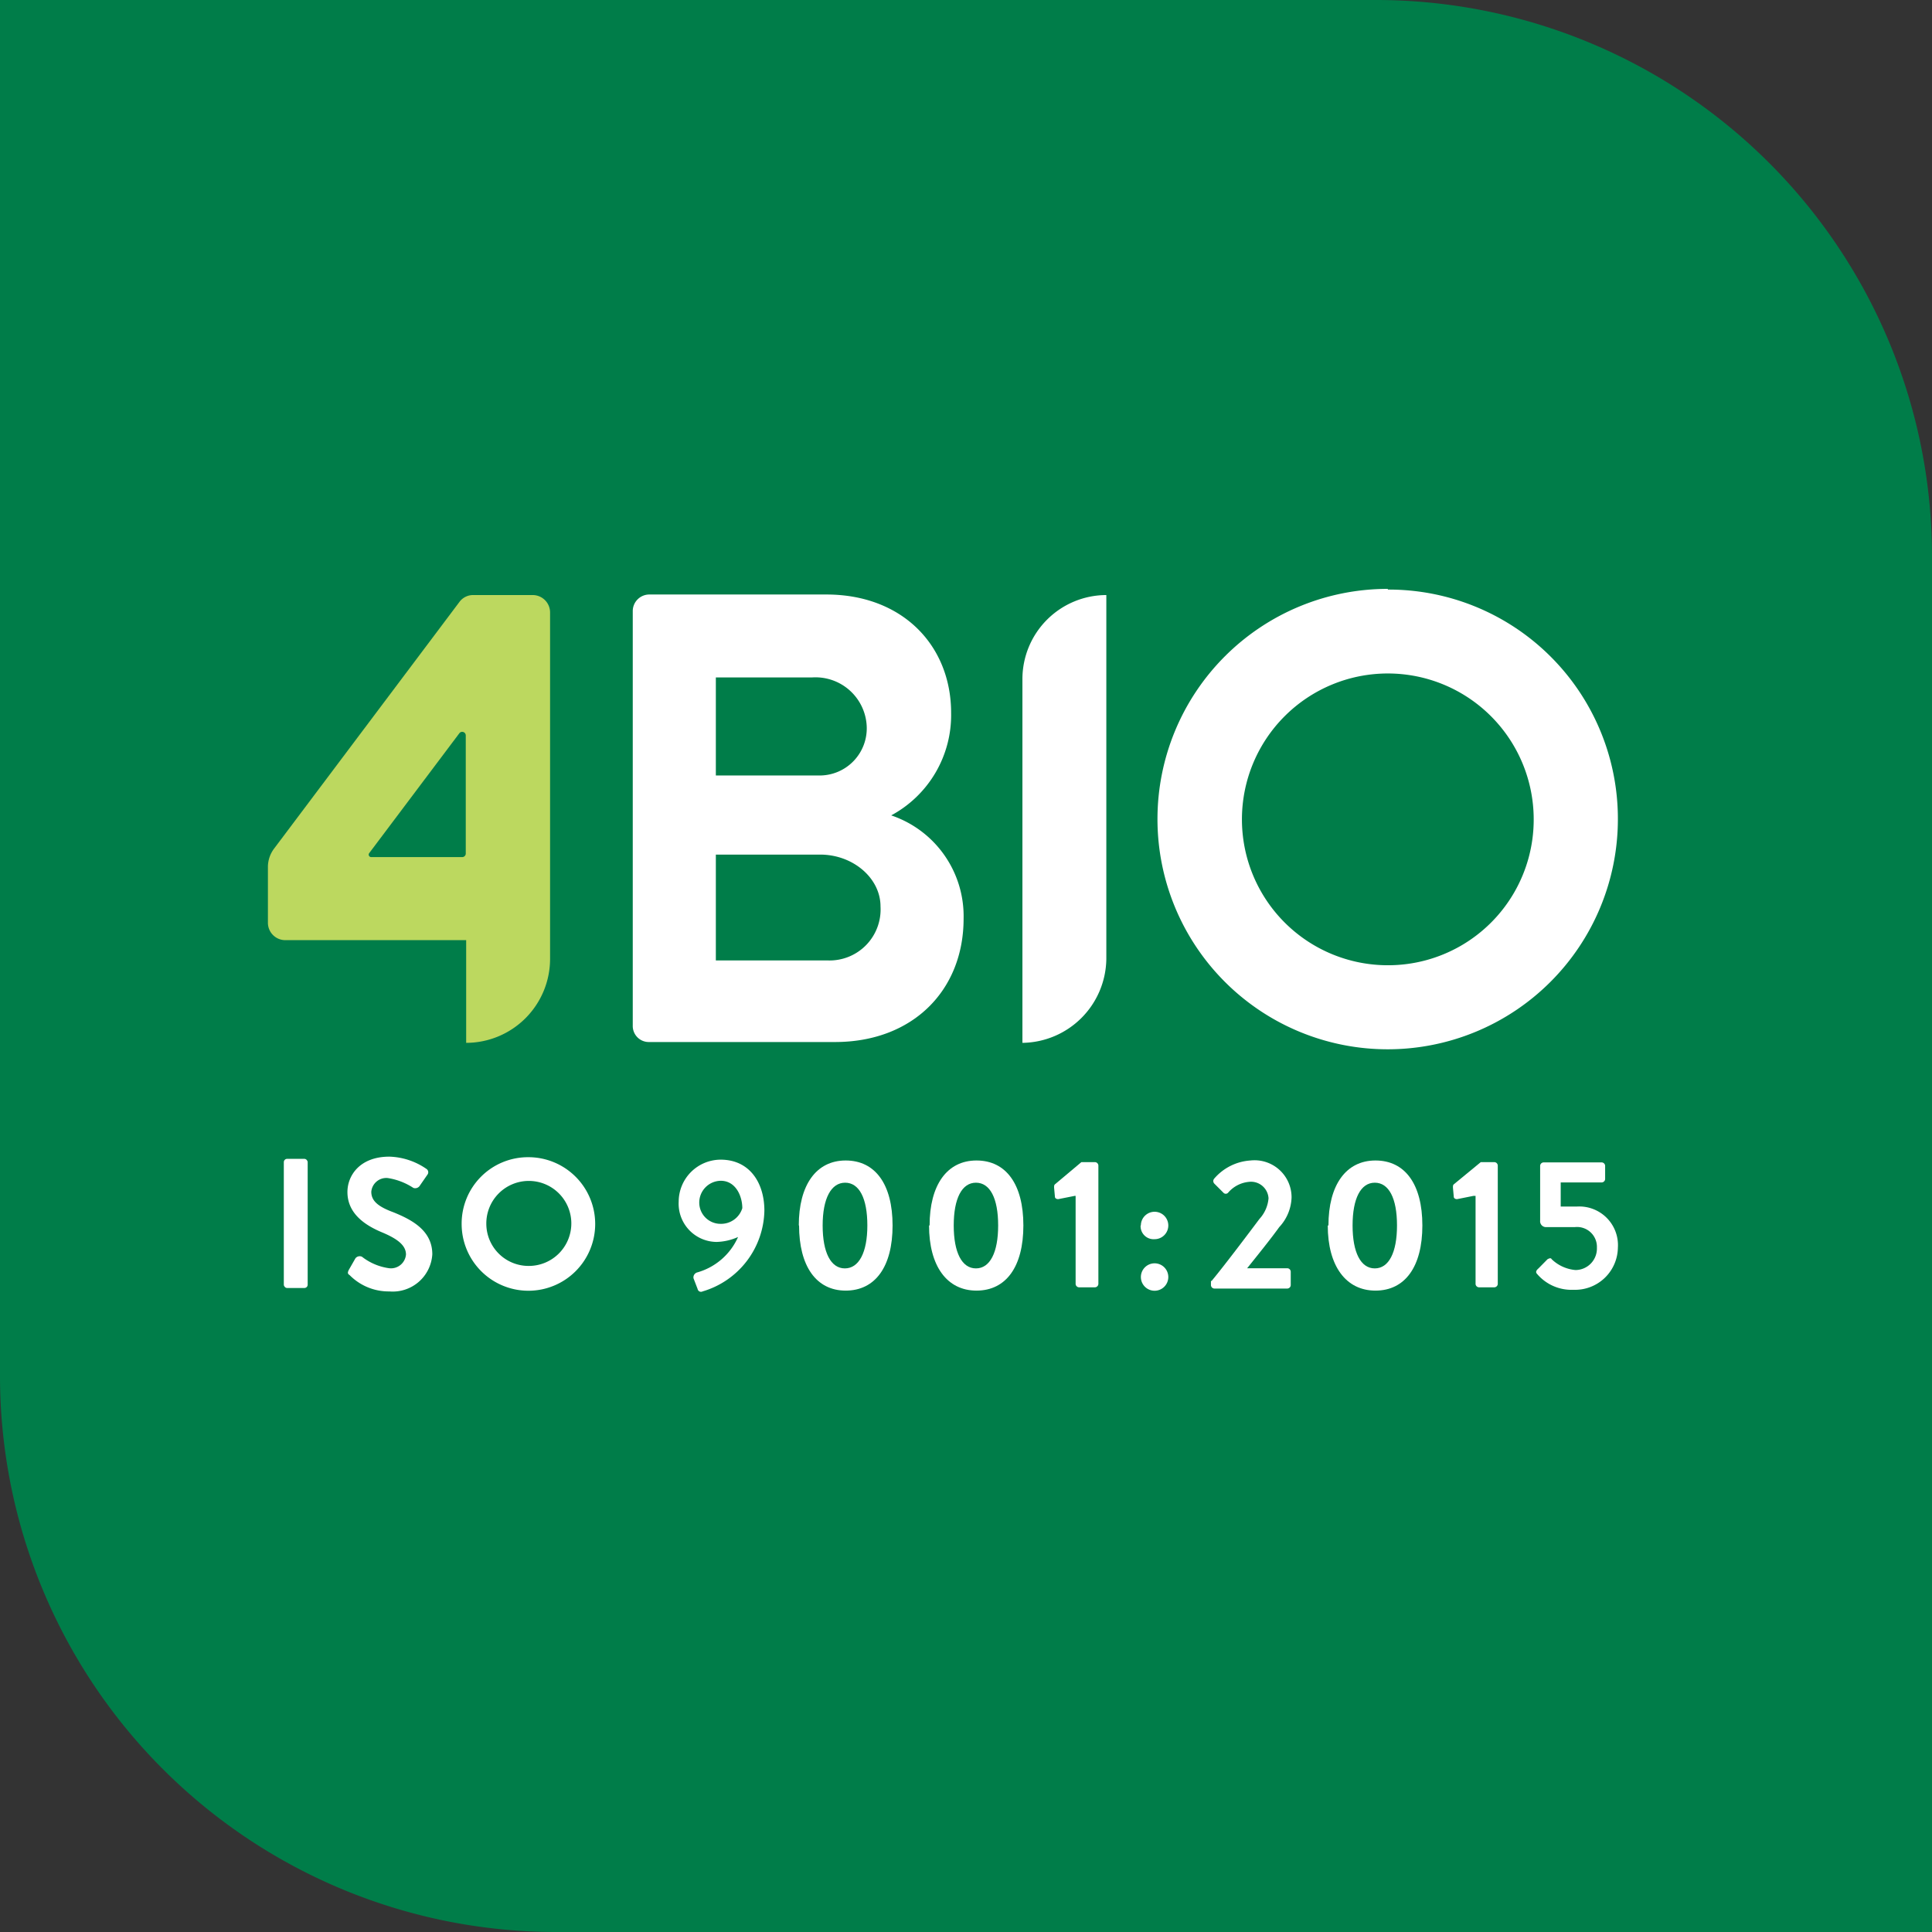
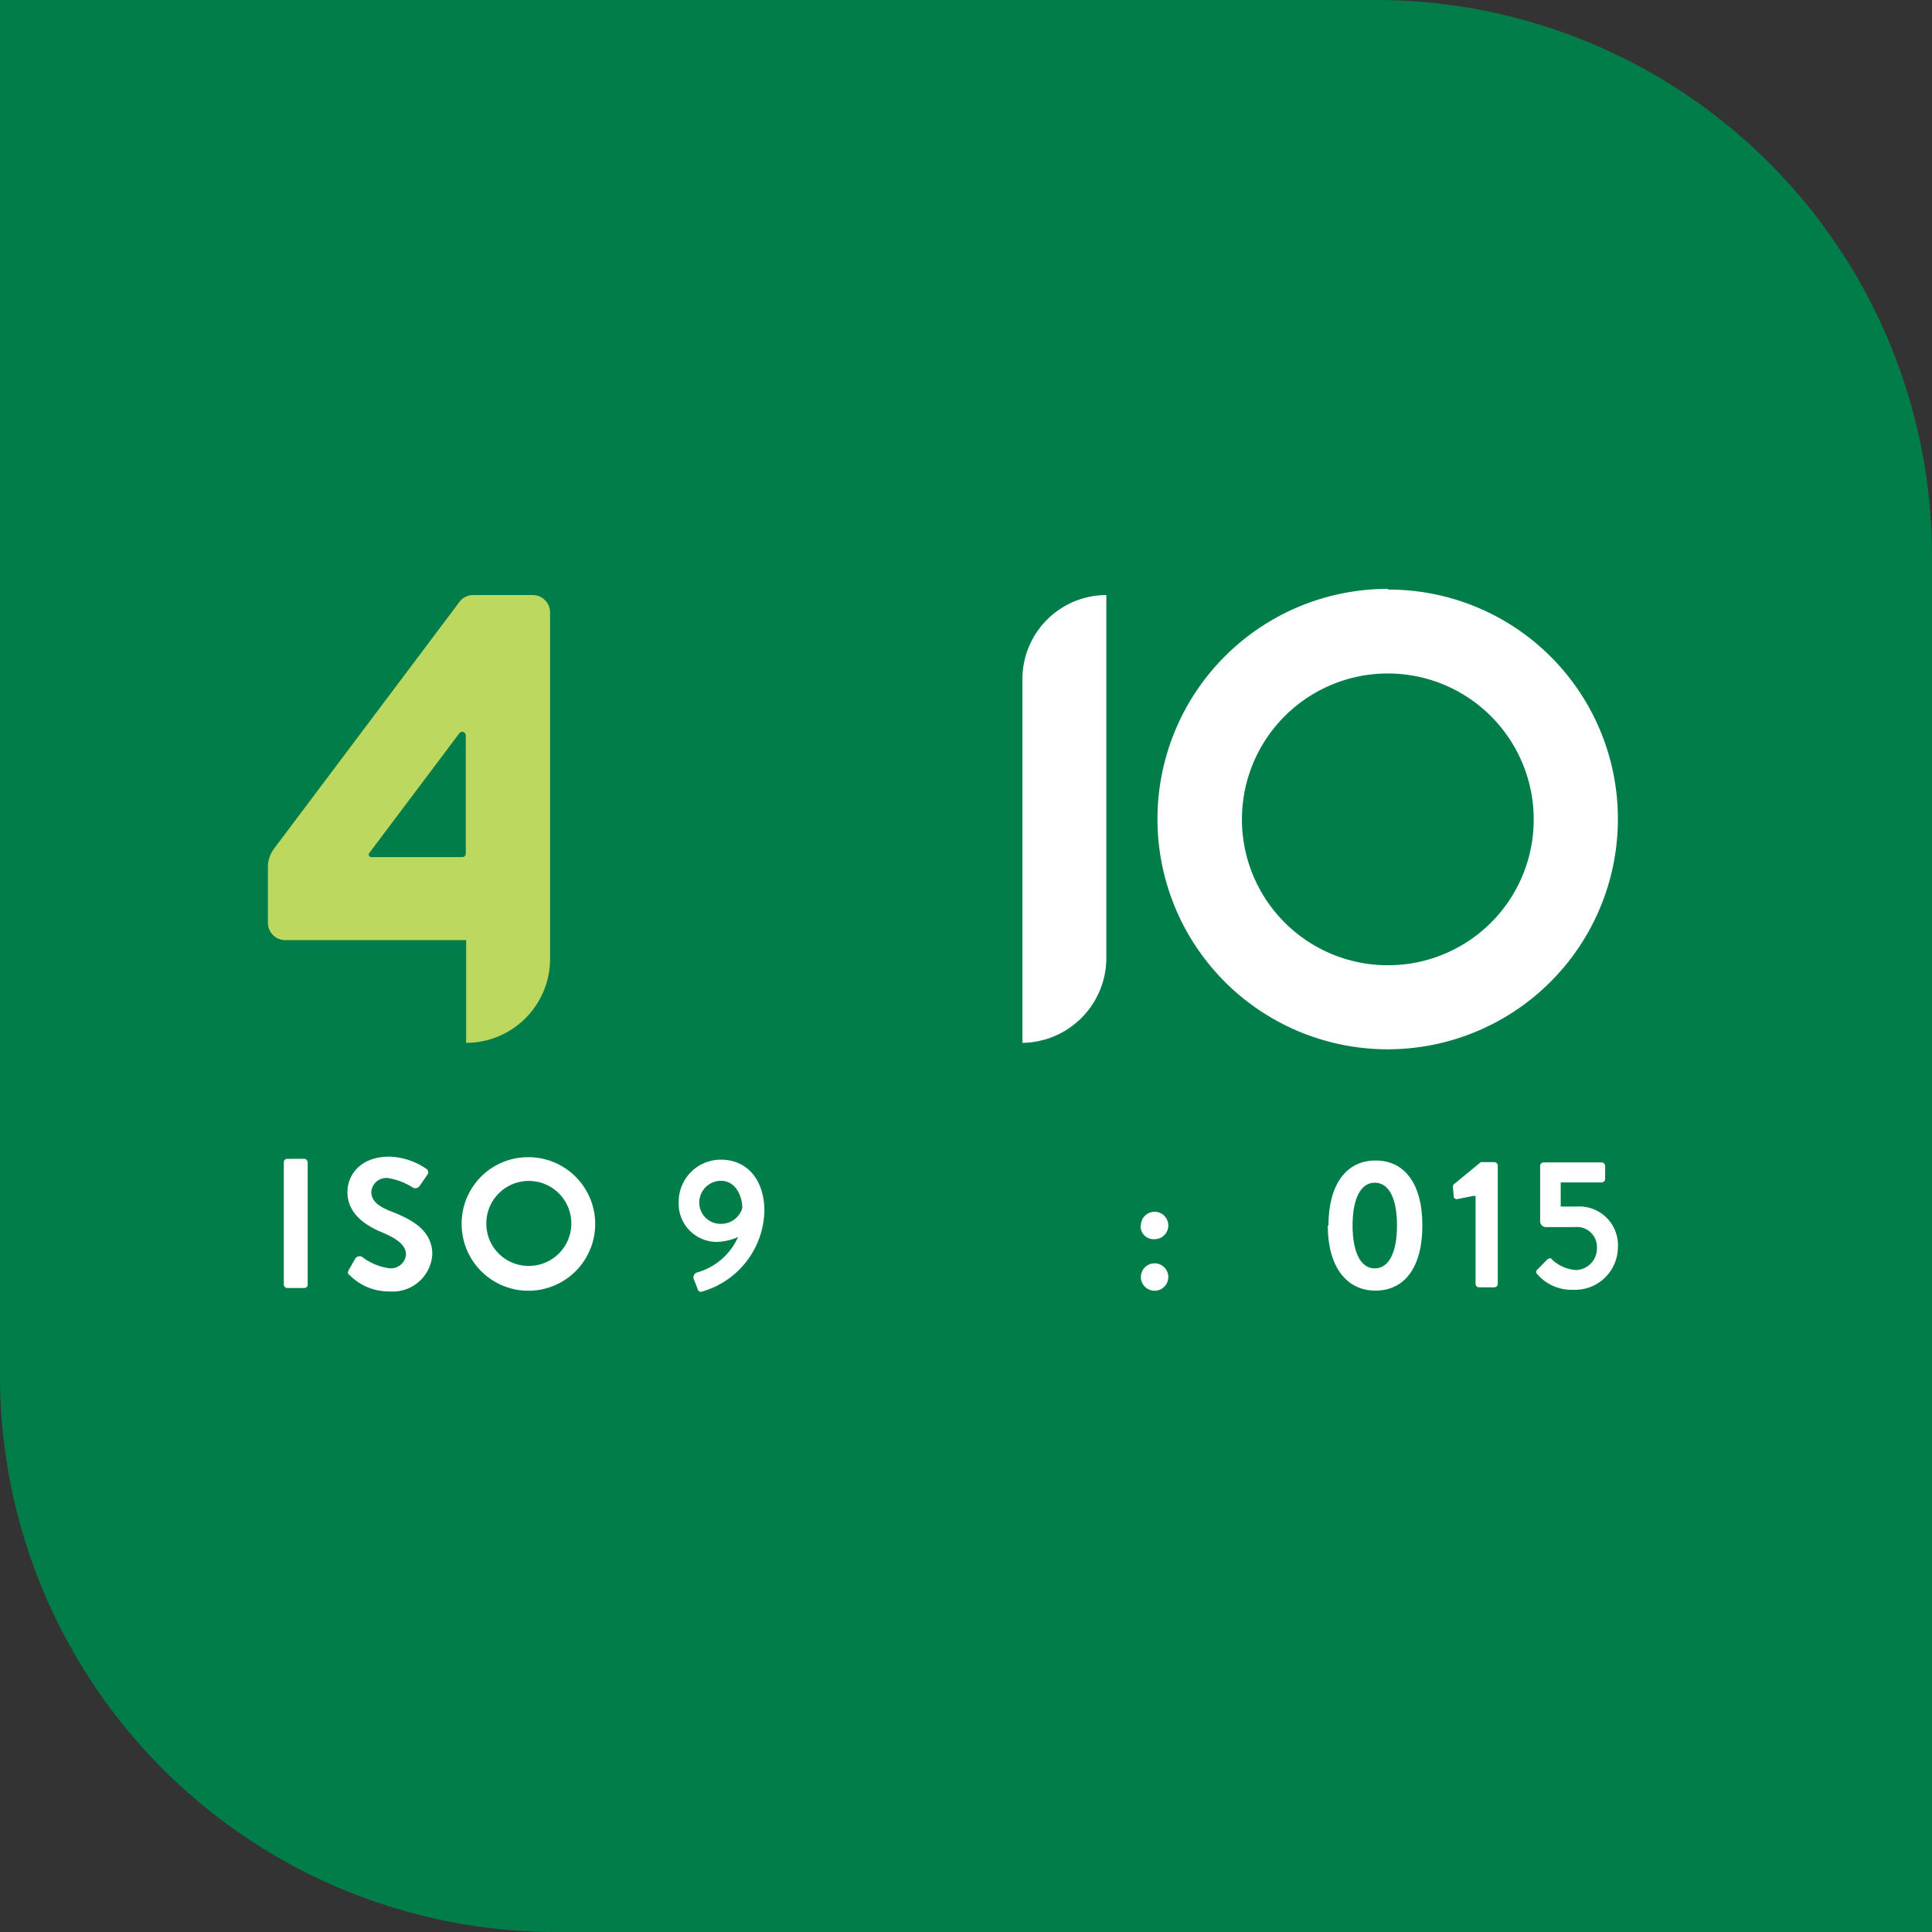
<svg xmlns="http://www.w3.org/2000/svg" id="Camada_1" data-name="Camada 1" viewBox="0 0 140.91 140.91">
  <rect x="0" y="0" width="140.91" height="140.91" fill="#333333" stroke="none" />
  <defs>
    <style>.cls-1{fill:#007d49;}.cls-2{fill:#fff;}.cls-3{fill:#bcd85f;}</style>
  </defs>
  <title>logo_4bio_iso</title>
  <path class="cls-1" d="M140.91,140.91H40.55A40.56,40.56,0,0,1,0,100.36V0H100.36a40.56,40.56,0,0,1,40.55,40.55Z" />
  <path class="cls-2" d="M101.22,70.4a10.64,10.64,0,1,1,10.64-10.64A10.62,10.62,0,0,1,101.22,70.4Zm0-27.45A16.79,16.79,0,1,0,118,59.76,16.72,16.72,0,0,0,101.22,43Z" />
  <path class="cls-2" d="M74.57,76.06V49.52a6.13,6.13,0,0,1,6.12-6.12V69.94A6.2,6.2,0,0,1,74.57,76.06Z" />
  <path class="cls-3" d="M26.93,62.22l6.58-8.75a.26.26,0,0,1,.46.17v8.64a.26.26,0,0,1-.23.23H27.05A.18.18,0,0,1,26.93,62.22ZM38.83,43.4H34.54a1.24,1.24,0,0,0-1,.46L20,61.88a2.24,2.24,0,0,0-.46,1.31v4.12a1.27,1.27,0,0,0,1.26,1.26H34v7.49a6.13,6.13,0,0,0,6.12-6.12V44.66A1.27,1.27,0,0,0,38.83,43.4Z" />
-   <path class="cls-2" d="M60.39,70.05H52.21V62.33h7.61c2.4,0,4.4,1.72,4.4,3.78A3.72,3.72,0,0,1,60.39,70.05ZM52.21,49.41h7a3.74,3.74,0,0,1,4,3.49,3.44,3.44,0,0,1-3.49,3.66H52.21ZM65,59.47A8.31,8.31,0,0,0,69.37,52c0-4.92-3.55-8.64-9.1-8.64H47.35a1.21,1.21,0,0,0-1.2,1.21V74.8a1.17,1.17,0,0,0,1.2,1.2H60.9c5.67,0,9.38-3.77,9.38-9A7.76,7.76,0,0,0,65,59.47Z" />
  <rect class="cls-2" x="20.7" y="84.52" width="1.74" height="9.42" rx="0.24" />
  <path class="cls-2" d="M25.44,92.62l.48-.84a.39.39,0,0,1,.48-.12,4.12,4.12,0,0,0,2,.84,1.1,1.1,0,0,0,1.21-1c0-.66-.6-1.14-1.75-1.62s-2.52-1.32-2.52-2.94c0-1.2.9-2.58,3.06-2.58a5,5,0,0,1,2.71.9.29.29,0,0,1,.06.42l-.54.78a.4.4,0,0,1-.48.18,4.72,4.72,0,0,0-1.87-.72,1.1,1.1,0,0,0-1.2,1c0,.66.48,1.08,1.62,1.5,1.33.54,2.83,1.32,2.83,3.06a2.89,2.89,0,0,1-3.13,2.71A4,4,0,0,1,25.5,93C25.38,92.92,25.32,92.86,25.44,92.62Z" />
  <path class="cls-2" d="M38.53,92.33a3.1,3.1,0,1,0-3.06-3.07A3.08,3.08,0,0,0,38.53,92.33Zm0-7.93a4.87,4.87,0,1,1-4.86,4.86A4.84,4.84,0,0,1,38.53,84.4Z" />
  <path class="cls-2" d="M54.14,88.12c0-.9-.49-2-1.57-2A1.59,1.59,0,0,0,51,87.7a1.55,1.55,0,0,0,1.56,1.56A1.62,1.62,0,0,0,54.14,88.12Zm-3.31,4.69a4.63,4.63,0,0,0,3-2.59,4.06,4.06,0,0,1-1.57.36,2.79,2.79,0,0,1-2.76-2.94,3.07,3.07,0,0,1,3.06-3.06c2.11,0,3.19,1.68,3.19,3.72a6.27,6.27,0,0,1-4.51,5.89.25.25,0,0,1-.36-.18l-.3-.78A.38.38,0,0,1,50.83,92.81Z" />
-   <path class="cls-2" d="M63.26,89.38c0-2-.6-3.12-1.62-3.12S60,87.4,60,89.38s.6,3.13,1.62,3.13S63.26,91.36,63.26,89.38Zm-5,0c0-2.94,1.26-4.74,3.42-4.74s3.42,1.74,3.42,4.74-1.26,4.75-3.42,4.75S58.28,92.33,58.28,89.38Z" />
-   <path class="cls-2" d="M72.8,89.38c0-2-.6-3.12-1.62-3.12s-1.62,1.14-1.62,3.12.6,3.13,1.62,3.13S72.8,91.36,72.8,89.38Zm-5,0c0-2.94,1.26-4.74,3.42-4.74s3.42,1.74,3.42,4.74-1.26,4.75-3.42,4.75S67.76,92.33,67.76,89.38Z" />
-   <path class="cls-2" d="M78.39,87.22l-1.21.24c-.12,0-.24-.06-.24-.18l-.06-.66c0-.12,0-.18.06-.24l1.93-1.62h1a.26.26,0,0,1,.24.24v8.65a.26.26,0,0,1-.24.24H78.69a.26.26,0,0,1-.24-.24V87.22Z" />
  <path class="cls-2" d="M84.21,92.14a1,1,0,1,1-1,1A1,1,0,0,1,84.21,92.14Zm-1-2.76a1,1,0,1,1,1,1A.95.95,0,0,1,83.19,89.38Z" />
-   <path class="cls-2" d="M88.38,93.41c.9-1.08,2.58-3.31,3.48-4.51a2.53,2.53,0,0,0,.66-1.5,1.28,1.28,0,0,0-1.44-1.2,2.27,2.27,0,0,0-1.5.78.23.23,0,0,1-.36,0l-.66-.66a.27.27,0,0,1,0-.36,3.81,3.81,0,0,1,2.64-1.32,2.7,2.7,0,0,1,3,2.7,3.32,3.32,0,0,1-.9,2.16c-.6.84-1.62,2.1-2.34,3H93.9a.26.26,0,0,1,.24.24v1a.26.26,0,0,1-.24.24H88.56a.26.26,0,0,1-.24-.24v-.3Z" />
  <path class="cls-2" d="M101.89,89.38c0-2-.6-3.12-1.62-3.12s-1.62,1.14-1.62,3.12.6,3.13,1.62,3.13S101.89,91.36,101.89,89.38Zm-5,0c0-2.94,1.27-4.74,3.43-4.74s3.42,1.74,3.42,4.74-1.26,4.75-3.42,4.75S96.84,92.33,96.84,89.38Z" />
  <path class="cls-2" d="M107.47,87.22l-1.2.24c-.12,0-.24-.06-.24-.18l-.06-.66c0-.12,0-.18.06-.24L108,84.76h1a.26.26,0,0,1,.24.24v8.65a.26.26,0,0,1-.24.24h-1.14a.26.26,0,0,1-.24-.24V87.22Z" />
  <path class="cls-2" d="M112.21,92.51l.66-.67c.12-.06.24-.12.3,0a2.86,2.86,0,0,0,1.74.79A1.57,1.57,0,0,0,116.47,91a1.45,1.45,0,0,0-1.62-1.5h-2.1a.43.43,0,0,1-.42-.48v-4a.26.26,0,0,1,.24-.24h4.26a.26.26,0,0,1,.24.24V86a.26.26,0,0,1-.24.24h-3V88H115A2.82,2.82,0,0,1,118,91a3.12,3.12,0,0,1-3.24,3.07,3.29,3.29,0,0,1-2.64-1.14C112,92.81,112,92.69,112.21,92.51Z" />
</svg>